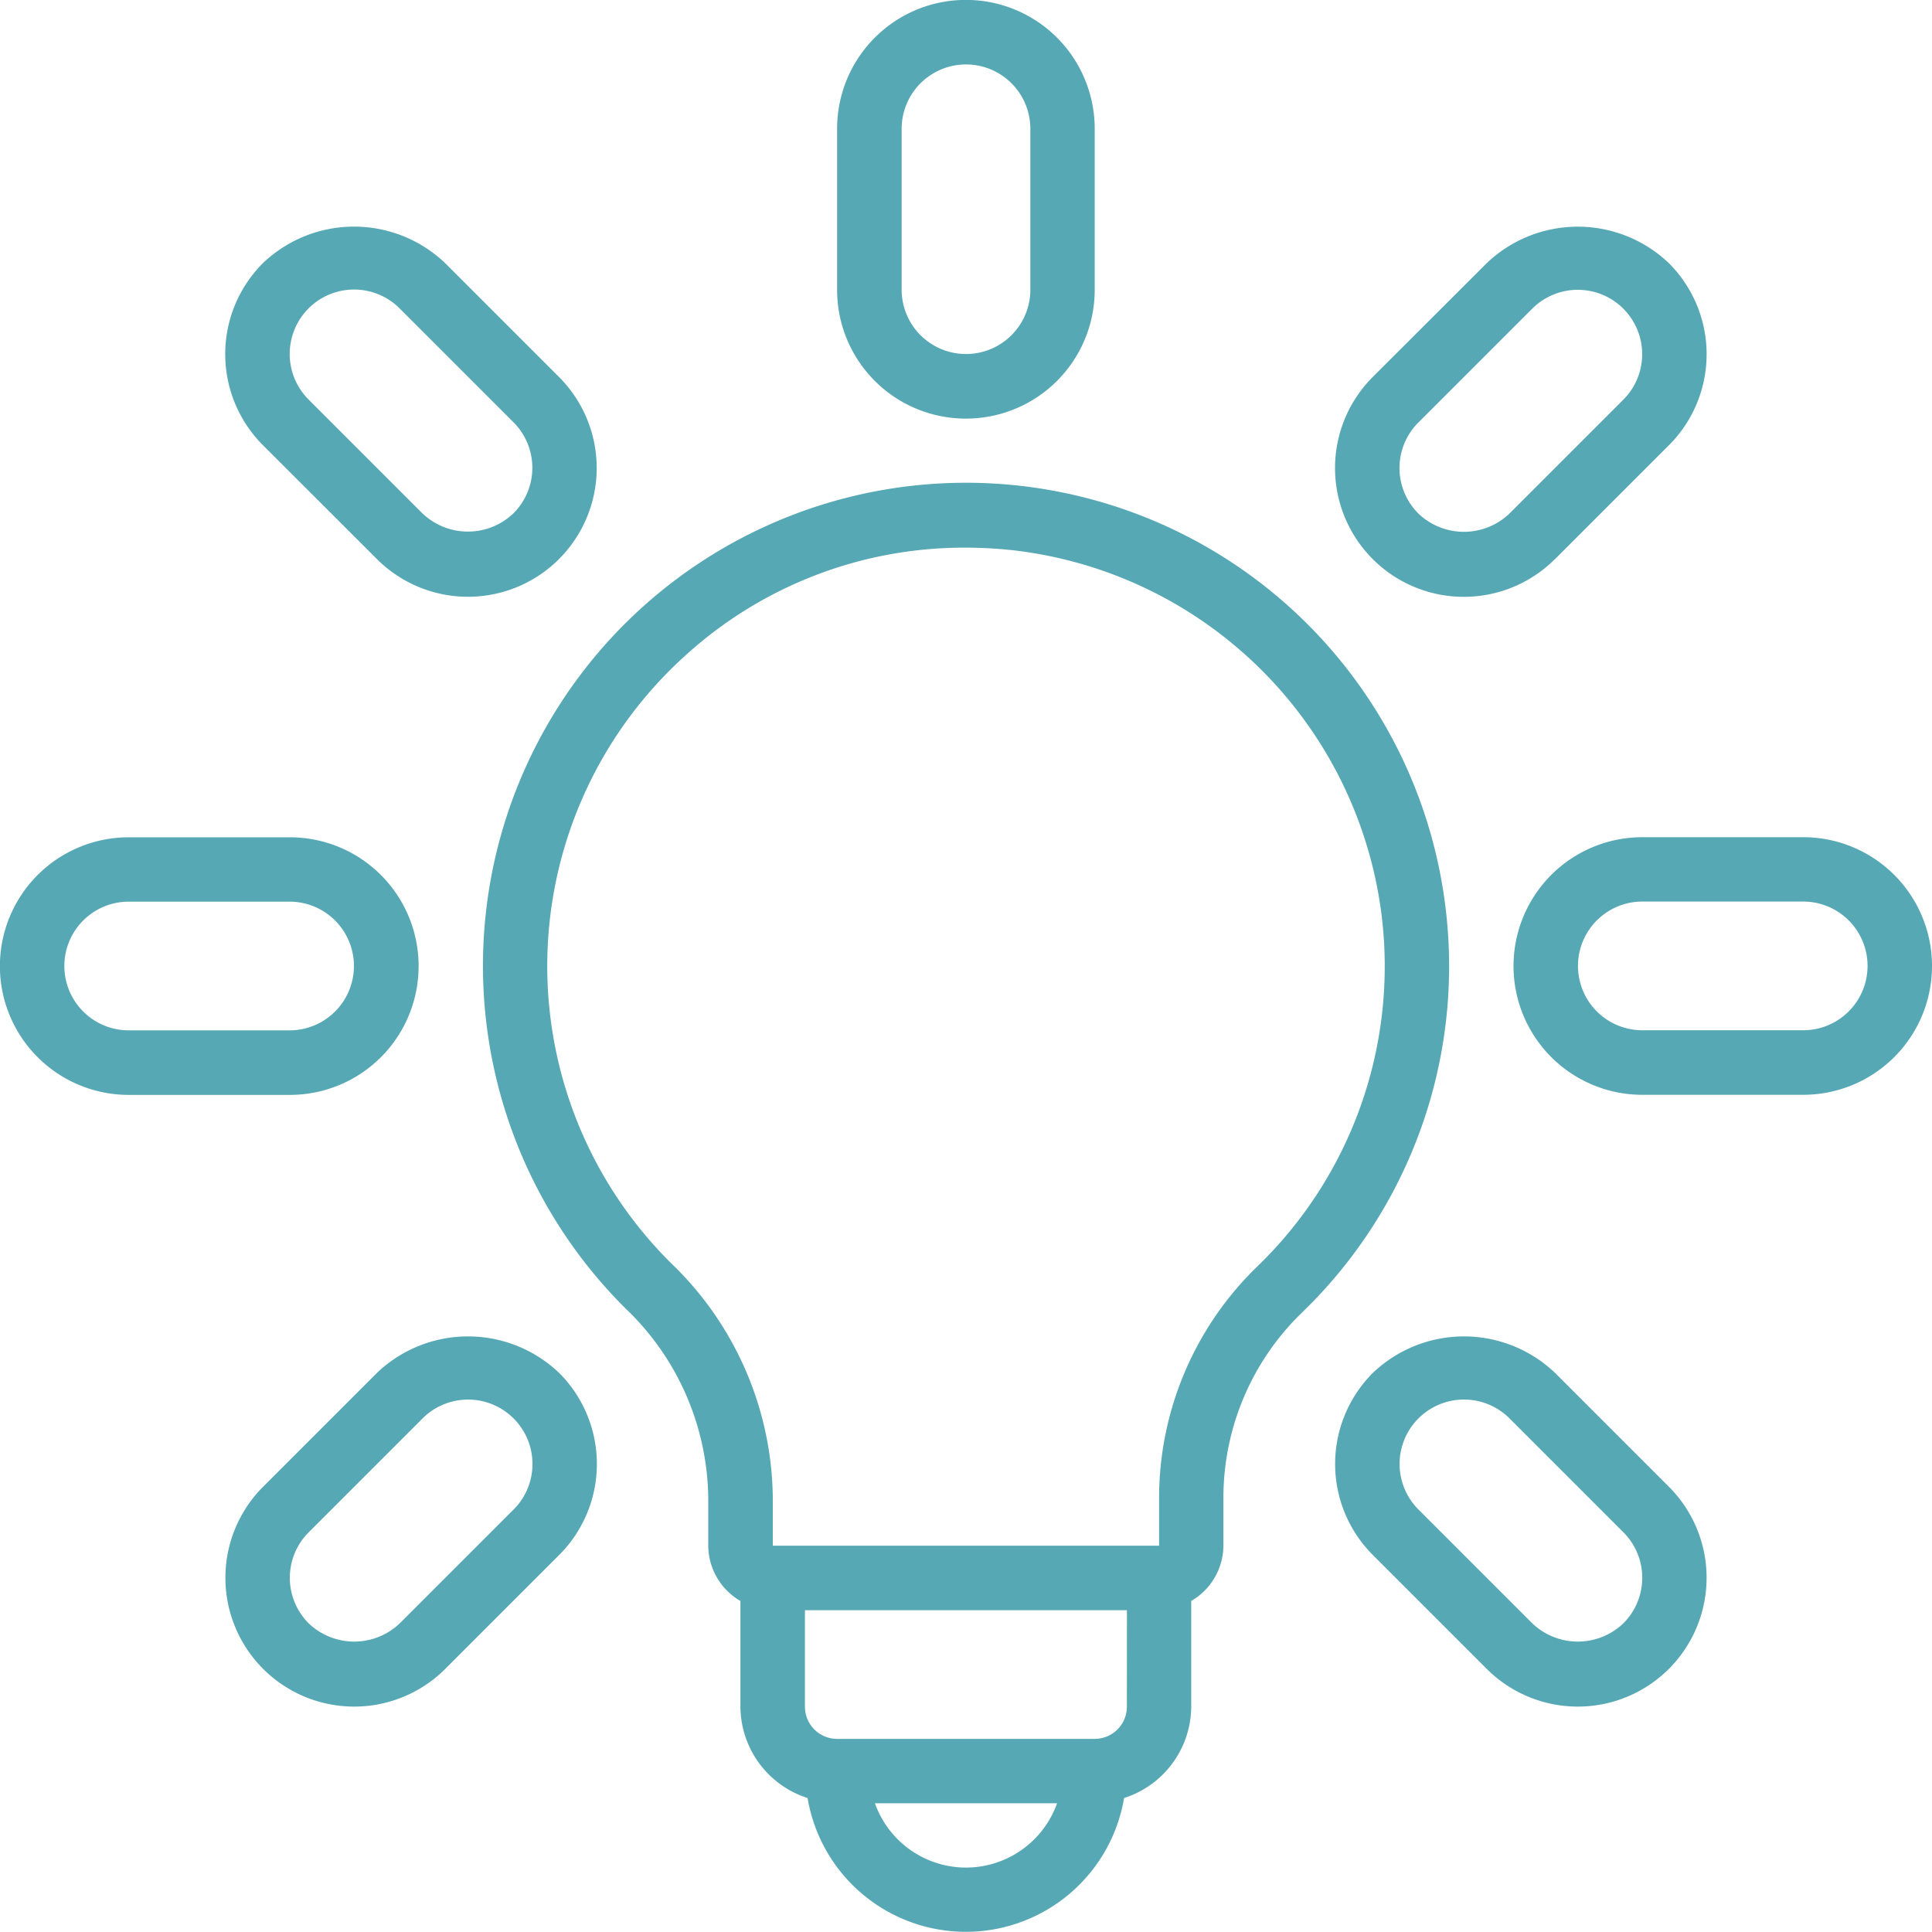
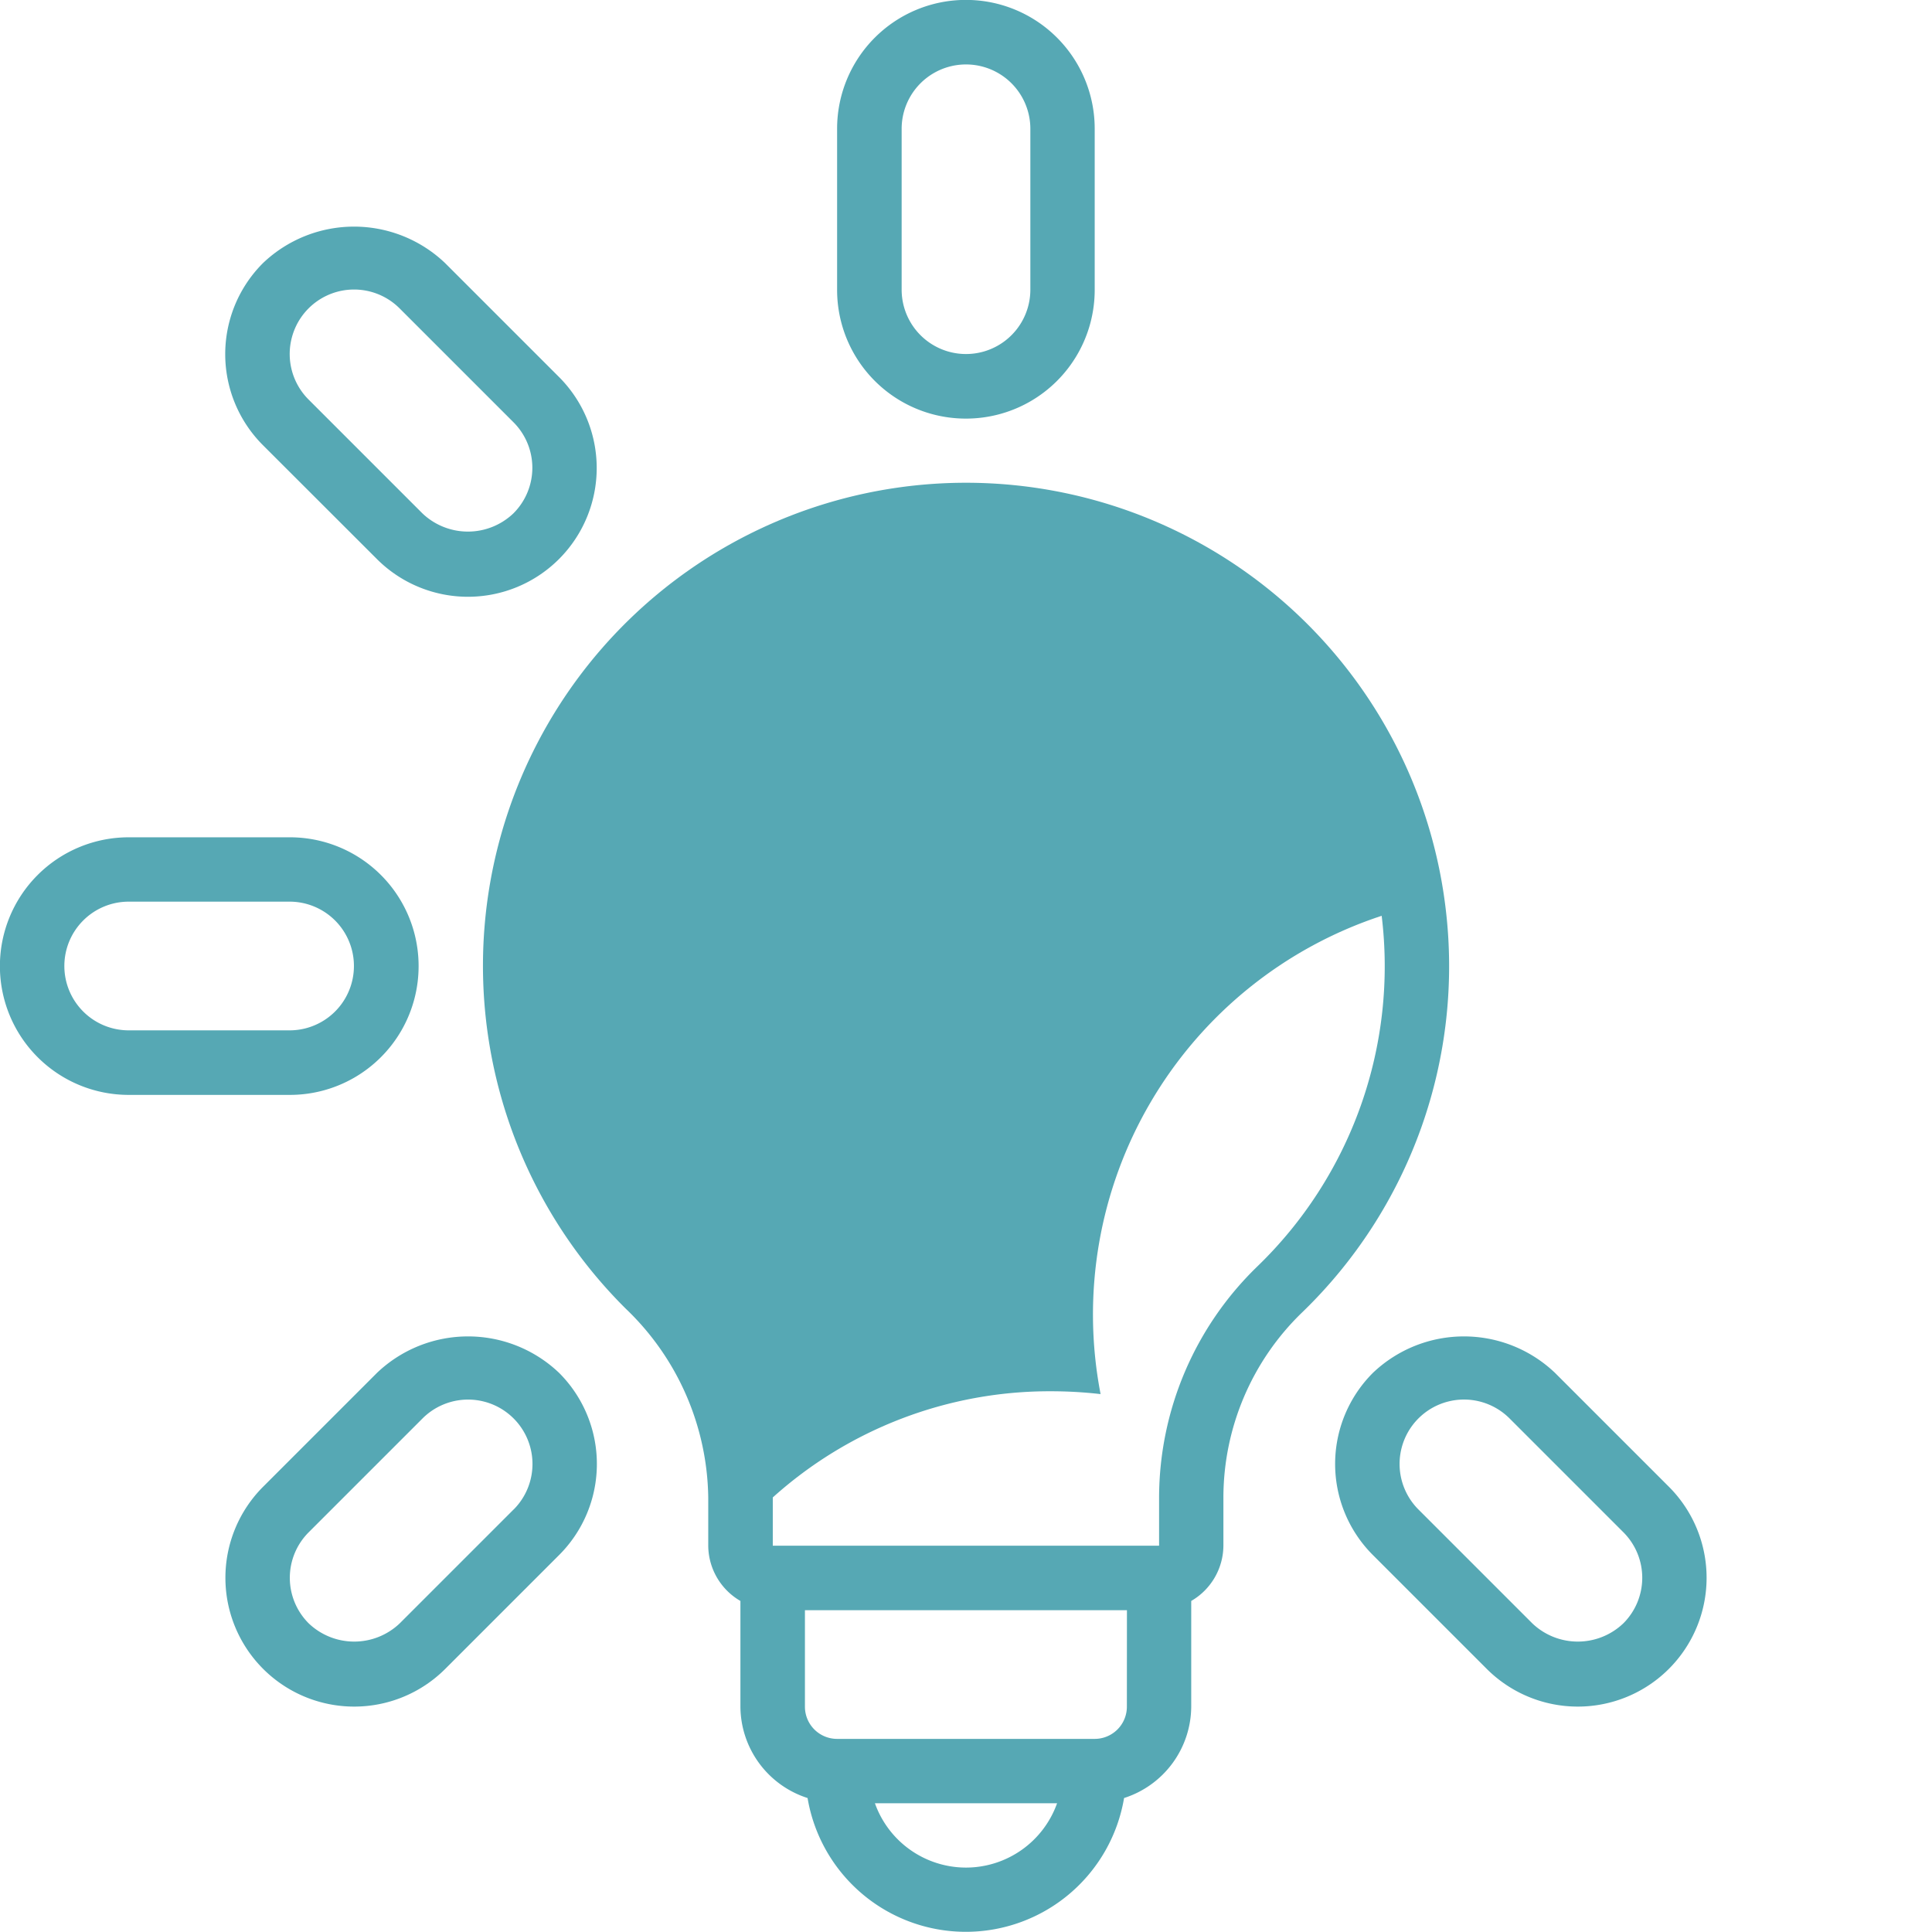
<svg xmlns="http://www.w3.org/2000/svg" id="idea" width="60.046" height="60.046" viewBox="0 0 60.046 60.046">
  <g id="Group_450" data-name="Group 450">
    <g id="Group_449" data-name="Group 449">
-       <path id="Path_1016" data-name="Path 1016" d="M157.918,141.22h0a15.013,15.013,0,1,0-25.479,12.443A8.263,8.263,0,0,1,135,159.521v1.5a2,2,0,0,0,1,1.723v3.281a3,3,0,0,0,2.087,2.844,4.988,4.988,0,0,0,9.837,0,3,3,0,0,0,2.087-2.844v-3.281a2,2,0,0,0,1-1.723v-1.511a8.008,8.008,0,0,1,2.436-5.723A14.954,14.954,0,0,0,157.918,141.22Zm-14.907,29.811a3.007,3.007,0,0,1-2.831-2h5.662A3.008,3.008,0,0,1,143.011,171.031Zm5-5a1,1,0,0,1-1,1h-8.006a1,1,0,0,1-1-1v-3h10.008Zm4.047-13.676a10.02,10.02,0,0,0-3.046,7.161v1.511H137.006v-1.5a10.246,10.246,0,0,0-3.159-7.279,13,13,0,0,1,.5-18.94h0a12.859,12.859,0,0,1,8.642-3.3,13.64,13.64,0,0,1,1.546.088A13.043,13.043,0,0,1,155.93,141.45h0A12.968,12.968,0,0,1,152.062,152.351Z" transform="translate(-112.988 -112.987)" fill="#56a8b4" />
+       <path id="Path_1016" data-name="Path 1016" d="M157.918,141.22h0a15.013,15.013,0,1,0-25.479,12.443A8.263,8.263,0,0,1,135,159.521v1.5a2,2,0,0,0,1,1.723v3.281a3,3,0,0,0,2.087,2.844,4.988,4.988,0,0,0,9.837,0,3,3,0,0,0,2.087-2.844v-3.281a2,2,0,0,0,1-1.723v-1.511a8.008,8.008,0,0,1,2.436-5.723A14.954,14.954,0,0,0,157.918,141.22Zm-14.907,29.811a3.007,3.007,0,0,1-2.831-2h5.662A3.008,3.008,0,0,1,143.011,171.031Zm5-5a1,1,0,0,1-1,1h-8.006a1,1,0,0,1-1-1v-3h10.008Zm4.047-13.676a10.02,10.02,0,0,0-3.046,7.161v1.511H137.006v-1.5h0a12.859,12.859,0,0,1,8.642-3.3,13.64,13.64,0,0,1,1.546.088A13.043,13.043,0,0,1,155.93,141.45h0A12.968,12.968,0,0,1,152.062,152.351Z" transform="translate(-112.988 -112.987)" fill="#56a8b4" />
      <path id="Path_1017" data-name="Path 1017" d="M225.87,13.01a4,4,0,0,0,4-4V4a4,4,0,1,0-8.006,0v5A4,4,0,0,0,225.87,13.01Zm-2-9.007a2,2,0,1,1,4,0v5a2,2,0,1,1-4,0Z" transform="translate(-195.847)" fill="#56a8b4" />
      <path id="Path_1018" data-name="Path 1018" d="M64.444,70.392A4,4,0,0,0,70.1,64.73l-3.538-3.538a4.1,4.1,0,0,0-5.661,0,4,4,0,0,0,0,5.66ZM61.8,63.5a2,2,0,0,1,3.348-.9l3.538,3.538a2,2,0,0,1,0,2.831,2.049,2.049,0,0,1-2.831,0l-3.538-3.538A2,2,0,0,1,61.8,63.5Z" transform="translate(-52.728 -53.015)" fill="#56a8b4" />
      <path id="Path_1019" data-name="Path 1019" d="M13.01,225.87a4,4,0,0,0-4-4H4a4,4,0,0,0,0,8.006h5A4,4,0,0,0,13.01,225.87ZM2,225.87a2,2,0,0,1,2-2h5a2,2,0,1,1,0,4H4A2,2,0,0,1,2,225.87Z" transform="translate(0 -195.847)" fill="#56a8b4" />
      <path id="Path_1020" data-name="Path 1020" d="M64.447,355.289l-3.538,3.538a4,4,0,0,0,5.661,5.661l3.538-3.538a4,4,0,0,0,0-5.661A4.1,4.1,0,0,0,64.447,355.289Zm4.246,4.246-3.538,3.538a2.049,2.049,0,0,1-2.83,0,2,2,0,0,1,0-2.83l3.538-3.538a2,2,0,1,1,2.831,2.831Z" transform="translate(-52.731 -312.62)" fill="#56a8b4" />
      <path id="Path_1021" data-name="Path 1021" d="M360.663,355.289a4.1,4.1,0,0,0-5.661,0,4,4,0,0,0,0,5.661l3.538,3.538a4,4,0,0,0,5.661-5.661Zm2.123,7.784a2.049,2.049,0,0,1-2.83,0l-3.538-3.538a2,2,0,1,1,2.831-2.831l3.538,3.538a2,2,0,0,1,0,2.83Z" transform="translate(-312.333 -312.62)" fill="#56a8b4" />
-       <path id="Path_1022" data-name="Path 1022" d="M410.074,221.867h-5a4,4,0,1,0,0,8.006h5a4,4,0,0,0,0-8.006Zm0,6h-5a2,2,0,1,1,0-4h5a2,2,0,1,1,0,4Z" transform="translate(-354.031 -195.847)" fill="#56a8b4" />
-       <path id="Path_1023" data-name="Path 1023" d="M360.665,70.392l3.538-3.538a4,4,0,0,0,0-5.66,4.1,4.1,0,0,0-5.661,0L355,64.731a4,4,0,0,0,5.661,5.661Zm-4.246-4.246,3.538-3.538a2,2,0,1,1,2.83,2.83l-3.538,3.538a2.049,2.049,0,0,1-2.831,0,2,2,0,0,1,0-2.831Z" transform="translate(-312.335 -53.015)" fill="#56a8b4" />
    </g>
  </g>
</svg>